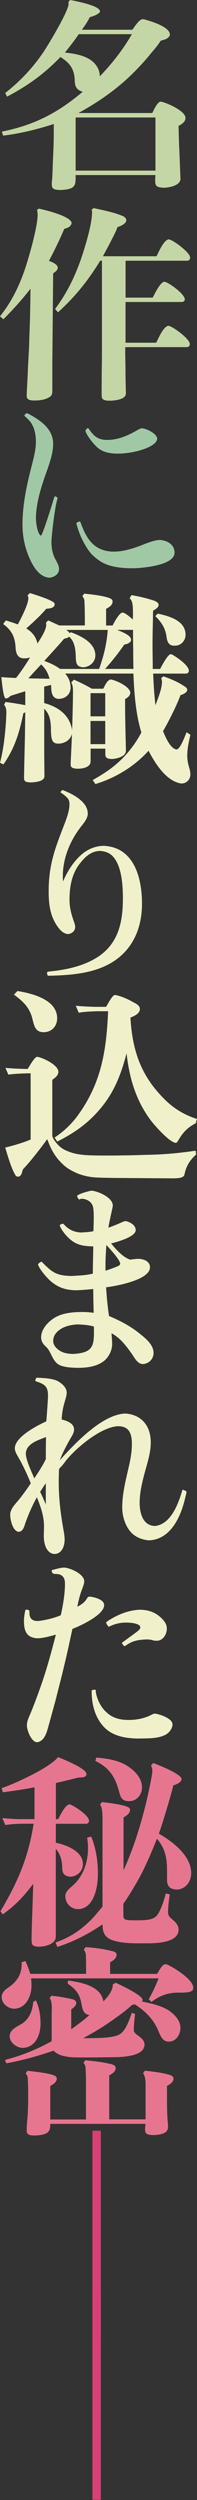
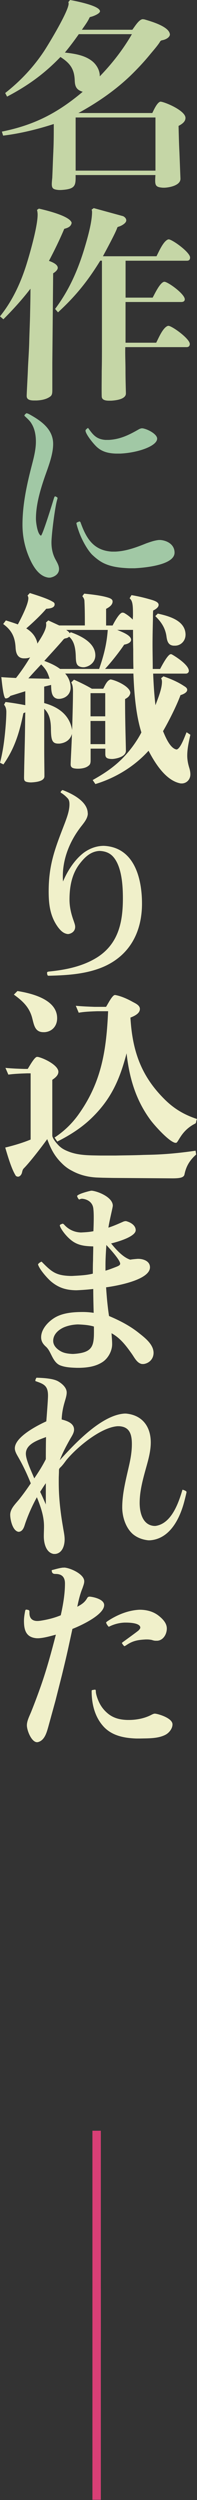
<svg xmlns="http://www.w3.org/2000/svg" width="28" height="354" viewBox="0 0 28 354" fill="none">
  <rect x="0" y="0" width="28" height="354" fill="#333333" stroke="none" />
  <path d="M14.185 1.469C14.185 1.498 14.214 1.527 14.214 1.586C14.214 1.943 13.196 2.335 12.868 2.393C12.81 2.423 12.751 2.423 12.716 2.51C12.447 3.107 12.002 3.675 11.639 4.213H18.808C19.135 3.798 19.703 2.809 20.241 2.721H20.329L20.54 2.75C21.435 3.019 24.15 3.768 24.15 4.927C24.062 5.378 23.436 5.641 23.015 5.705C22.898 5.735 22.869 5.764 22.775 5.852C22.477 6.39 21.698 7.256 21.283 7.765C20.446 8.783 19.521 9.766 18.568 10.691C16.385 12.78 13.91 14.483 11.253 15.946L11.136 16.004H21.646C21.856 15.589 22.301 14.541 22.781 14.395H22.869C23.705 14.541 26.362 15.712 26.362 16.695C26.362 17.262 25.824 17.59 25.379 17.83C25.408 19.082 25.438 20.34 25.502 21.563L25.648 25.297C25.677 26.25 24.097 26.549 23.407 26.578H23.138C22.003 26.49 22.003 26.221 22.09 24.788H10.744C10.773 26.28 10.744 26.789 8.655 26.906H8.386C7.28 26.818 7.28 26.578 7.432 25.145V25.086C7.49 23.863 7.52 22.64 7.584 21.411V21.353C7.643 20.1 7.643 18.813 7.643 17.561C5.314 18.31 2.897 18.907 0.445 19.205L0.264 18.637C4.863 17.713 8.175 16.01 11.756 12.996C10.861 12.727 10.65 12.248 10.621 11.381C10.563 9.737 9.936 8.935 8.591 8.069C6.291 10.457 3.962 12.13 1.007 13.681L0.738 13.172C2.914 11.469 4.769 9.497 6.291 7.198C6.976 6.15 9.755 1.557 9.755 0.509C9.755 0.451 9.726 0.386 9.726 0.328C9.726 0.269 9.755 0.24 9.784 0.211L9.966 0C10.773 0.146 13.845 0.749 14.173 1.463L14.185 1.469ZM11.195 4.845C10.568 5.74 9.913 6.606 9.223 7.443C10.539 7.59 12.002 7.8 13.073 8.637C13.728 9.146 14.208 9.983 14.179 10.814C15.94 8.994 17.462 7.051 18.749 4.839H11.195V4.845ZM10.75 16.636V24.161H22.096V16.636H10.75Z" fill="#C5D6A6" />
-   <path d="M10.182 31.564C10.094 32.102 9.614 32.278 9.134 32.401C8.479 33.951 7.73 35.478 6.958 36.941C7.373 37.088 8.21 37.421 8.21 37.924C8.21 38.223 7.853 38.521 7.554 38.703L7.437 51.424V55.157C7.437 55.602 7.437 55.965 7.11 56.17C6.571 56.556 5.857 56.679 5.196 56.708H4.839C4.395 56.708 3.792 56.65 3.792 56.082C3.792 55.637 3.938 53.244 3.973 52.109C4.032 50.886 4.12 49.663 4.155 48.434V48.375C4.184 47.153 4.242 45.929 4.272 44.701V44.642C4.301 43.39 4.33 42.132 4.33 40.88C3.136 42.43 1.855 43.835 0.48 45.21L0 44.794C1.703 42.676 2.838 40.283 3.675 37.72C4.213 36.046 5.348 32.079 5.348 30.405C5.348 30.165 5.319 29.954 5.261 29.72L5.53 29.539C6.454 29.75 10.006 30.587 10.188 31.57L10.182 31.564ZM17.496 30.61C17.736 30.727 17.947 30.938 17.947 31.207C17.947 31.622 17.198 32.014 16.841 32.102C16.753 32.131 16.695 32.161 16.66 32.254C16.478 32.88 15.015 35.566 14.629 36.286H22.242C22.57 35.66 23.225 34.103 23.916 33.898H24.033C24.688 34.045 27.017 35.748 27.017 36.467C27.017 36.766 26.871 36.918 26.567 36.918H17.848V42.144H21.698C21.996 41.605 22.71 40.054 23.307 39.902H23.424C24.079 40.049 26.262 41.664 26.262 42.377C26.262 42.676 26.022 42.764 25.753 42.764H17.842V48.528H22.201C22.529 47.901 23.155 46.351 23.875 46.14H23.992C24.647 46.286 26.976 47.989 26.976 48.709C26.976 49.007 26.795 49.154 26.526 49.154H17.807C17.777 50.201 17.836 51.301 17.836 52.319V52.407C17.836 53.484 17.865 54.555 17.894 55.602V55.69C17.924 56.556 16.402 56.702 15.805 56.737H15.478C15.091 56.737 14.495 56.679 14.459 56.17C14.43 55.362 14.459 53.63 14.459 52.53C14.489 51.307 14.489 50.084 14.489 48.855V36.912H14.249C12.458 39.809 10.755 41.927 8.245 44.227L7.83 43.747C9.743 41.207 10.966 38.492 11.92 35.443C12.37 33.951 13.084 31.564 13.084 30.007C13.084 29.89 13.055 29.797 13.026 29.68L13.324 29.469C14.641 29.767 16.25 30.066 17.473 30.604L17.496 30.61Z" fill="#C5D6A6" />
+   <path d="M10.182 31.564C10.094 32.102 9.614 32.278 9.134 32.401C8.479 33.951 7.73 35.478 6.958 36.941C7.373 37.088 8.21 37.421 8.21 37.924C8.21 38.223 7.853 38.521 7.554 38.703L7.437 51.424V55.157C7.437 55.602 7.437 55.965 7.11 56.17C6.571 56.556 5.857 56.679 5.196 56.708H4.839C4.395 56.708 3.792 56.65 3.792 56.082C3.792 55.637 3.938 53.244 3.973 52.109C4.032 50.886 4.12 49.663 4.155 48.434V48.375C4.184 47.153 4.242 45.929 4.272 44.701V44.642C4.301 43.39 4.33 42.132 4.33 40.88C3.136 42.43 1.855 43.835 0.48 45.21L0 44.794C1.703 42.676 2.838 40.283 3.675 37.72C4.213 36.046 5.348 32.079 5.348 30.405C5.348 30.165 5.319 29.954 5.261 29.72L5.53 29.539C6.454 29.75 10.006 30.587 10.188 31.57L10.182 31.564ZM17.496 30.61C17.736 30.727 17.947 30.938 17.947 31.207C17.947 31.622 17.198 32.014 16.841 32.102C16.753 32.131 16.695 32.161 16.66 32.254C16.478 32.88 15.015 35.566 14.629 36.286H22.242C22.57 35.66 23.225 34.103 23.916 33.898H24.033C24.688 34.045 27.017 35.748 27.017 36.467C27.017 36.766 26.871 36.918 26.567 36.918H17.848V42.144H21.698C21.996 41.605 22.71 40.054 23.307 39.902H23.424C24.079 40.049 26.262 41.664 26.262 42.377C26.262 42.676 26.022 42.764 25.753 42.764H17.842V48.528H22.201C22.529 47.901 23.155 46.351 23.875 46.14H23.992C24.647 46.286 26.976 47.989 26.976 48.709C26.976 49.007 26.795 49.154 26.526 49.154H17.807C17.777 50.201 17.836 51.301 17.836 52.319V52.407C17.836 53.484 17.865 54.555 17.894 55.602V55.69C17.924 56.556 16.402 56.702 15.805 56.737H15.478C15.091 56.737 14.495 56.679 14.459 56.17C14.43 55.362 14.459 53.63 14.459 52.53C14.489 51.307 14.489 50.084 14.489 48.855V36.912H14.249C12.458 39.809 10.755 41.927 8.245 44.227L7.83 43.747C9.743 41.207 10.966 38.492 11.92 35.443C12.37 33.951 13.084 31.564 13.084 30.007C13.084 29.89 13.055 29.797 13.026 29.68L13.324 29.469L17.496 30.61Z" fill="#C5D6A6" />
  <path d="M4.032 58.587C5.734 59.511 7.554 60.705 7.554 62.858C7.554 64.438 6.805 66.235 6.302 67.698C5.676 69.547 5.108 71.519 5.108 73.461C5.108 73.971 5.319 75.638 5.822 75.849C6.062 75.761 7.467 71.22 7.642 70.623C7.701 70.442 7.73 70.354 7.823 70.266C7.911 70.325 8.18 70.383 8.18 70.536C8.18 70.594 8.151 70.653 8.122 70.775C7.823 71.729 7.314 75.703 7.314 76.808C7.314 77.704 7.496 78.541 7.941 79.319C8.151 79.705 8.391 80.126 8.391 80.571C8.391 81.285 7.765 81.677 7.139 81.794H6.899C5.764 81.648 5.021 80.659 4.511 79.705C3.645 78.031 3.195 76.212 3.195 74.298C3.195 71.554 3.762 68.833 4.447 66.176C4.746 65.012 5.102 63.759 5.102 62.536C5.102 61.67 4.956 60.775 4.506 60.026C4.236 59.546 3.85 59.248 3.458 58.862C3.517 58.68 3.64 58.592 3.786 58.505L4.026 58.592L4.032 58.587ZM11.434 73.93C12.242 76.2 13.254 77.932 15.881 78.108H16.39C17.912 78.049 19.375 77.511 20.779 76.943C21.376 76.732 21.944 76.528 22.57 76.463H22.81C23.793 76.551 24.811 77.119 24.811 78.254C24.811 80.044 20.422 80.401 19.135 80.466H18.357C17.075 80.407 15.788 80.284 14.623 79.688C14.056 79.389 13.546 78.974 13.072 78.523C12.323 77.745 11.522 76.223 11.159 75.117C11.036 74.79 10.861 74.193 10.861 74.07C10.861 73.982 11.217 73.859 11.311 73.83L11.428 73.918L11.434 73.93ZM20.247 60.646C21.025 60.763 22.336 61.483 22.336 62.109C22.336 63.157 19.62 64.111 17.11 64.228H16.455C15.53 64.198 14.635 64.017 13.915 63.42C13.406 63.034 12.154 61.477 12.154 60.974C12.154 60.822 12.394 60.676 12.511 60.588L12.628 60.74C13.283 61.664 13.792 62.203 14.986 62.291H15.466C17.11 62.203 18.362 61.577 19.767 60.769C19.884 60.711 19.977 60.681 20.094 60.652H20.247V60.646Z" fill="#A1C8A5" />
  <path d="M7.467 85.188C7.677 85.305 7.765 85.399 7.765 85.574C7.765 86.025 7.227 86.171 6.571 86.2C5.887 87.037 4.482 88.348 3.733 88.98C4.512 89.46 5.05 90.086 5.284 90.952L5.313 91.133C5.729 90.478 6.566 89.255 6.566 88.477C6.566 88.389 6.566 88.33 6.536 88.149L6.864 87.851L8.415 88.564H12.06C12.06 87.429 12.06 86.294 12.002 85.13C12.002 84.86 11.885 84.65 11.703 84.416L11.973 84.059C13.049 84.176 14.571 84.328 15.554 84.685C15.764 84.773 16.004 84.895 16.004 85.165C16.004 85.674 15.495 86.001 15.08 86.212V88.57H16.004C16.215 88.155 16.9 86.868 17.35 86.751H17.467L17.619 86.78C18.099 87.049 18.485 87.347 18.872 87.734C18.872 87.523 18.901 87.318 18.901 87.107C18.901 85.791 18.872 85.077 18.421 84.72L18.69 84.269C19.556 84.416 20.364 84.597 21.201 84.837C21.856 85.018 22.546 85.223 22.546 85.644C22.546 86.001 22.131 86.271 21.768 86.452C21.739 86.809 21.739 87.137 21.739 87.499V87.558C21.71 88.781 21.68 90.004 21.68 91.233V91.291C21.68 92.456 21.71 93.591 21.71 94.726H22.757C22.997 94.276 23.775 92.784 24.22 92.637H24.366L24.483 92.696C25.109 93.053 26.841 94.188 26.841 94.995C26.841 95.235 26.631 95.382 26.426 95.382H21.768C21.827 96.874 21.92 98.366 22.096 99.858C22.453 98.875 23.02 97.558 23.02 96.546C23.02 96.365 22.991 96.218 22.903 96.037L23.231 95.768C24.249 96.125 25.262 96.546 26.157 97.143C26.397 97.289 26.608 97.441 26.608 97.681C26.608 97.98 26.25 98.249 25.654 98.43C25.086 99.981 23.922 102.251 23.172 103.533C23.5 104.311 24.185 106.014 25.115 106.131C25.683 105.985 26.28 104.218 26.52 103.685L27.058 104.042C26.847 104.996 26.613 105.985 26.613 106.997C26.613 107.594 26.73 108.191 26.912 108.758C27 109.057 27.058 109.355 27.058 109.654C27.058 110.338 26.578 110.877 25.923 110.935H25.683C23.565 110.549 22.037 108.068 21.113 106.307C19.111 108.519 16.426 110.157 13.558 111.023L13.172 110.455C14.723 109.589 16.01 108.753 17.292 107.5C18.07 106.722 18.784 105.856 19.381 104.931C19.621 104.575 19.919 104.065 20.095 103.709C19.229 100.964 19.047 97.558 18.959 95.376H9.257C9.737 95.885 10.036 96.628 10.036 97.348C10.036 98.272 9.38 98.869 8.485 98.957H8.245C7.262 98.84 7.291 97.734 7.262 96.985L6.279 97.225V99.554C8.28 100.092 9.889 101.227 10.252 103.375C10.281 102.567 10.369 99.285 10.369 98.506V98.419C10.369 97.851 10.428 97.166 10.129 96.628L10.515 96.242C11.382 96.628 12.248 97.049 13.055 97.523H14.67C14.91 97.108 15.179 96.359 15.717 96.207C16.496 96.324 18.497 97.225 18.526 98.12C18.439 98.571 18.169 98.776 17.777 98.986V99.109C17.777 102.392 17.894 105.616 17.894 106.277C17.924 107.114 16.671 107.413 16.016 107.471H15.835C15.086 107.442 14.969 107.202 14.969 106.757V106.008H12.88V107.653C12.88 108.103 12.792 108.279 12.581 108.431C12.224 108.729 11.715 108.817 11.235 108.846H10.937C10.521 108.817 10.041 108.788 10.041 108.249C10.041 107.799 10.188 105.382 10.223 103.919C9.983 104.785 9.298 105.201 8.461 105.294H8.222C7.414 105.265 7.268 104.756 7.239 103.352C7.239 102.275 7.121 101.14 6.285 100.367V106.16C6.285 107.383 6.314 109.115 6.314 109.806V109.894C6.343 110.672 4.968 110.76 4.465 110.789H4.283C3.447 110.73 3.417 110.549 3.417 110.04L3.447 108.366L3.534 104.692V104.633C3.564 103.381 3.564 102.123 3.593 100.87L3.324 100.988C2.756 103.732 2.101 105.944 0.486 108.244L0.006 108.004C0.217 107.167 0.392 106.301 0.515 105.435C0.696 104.212 0.901 102.029 0.901 100.806C0.901 100.42 0.813 100.057 0.573 99.788L0.784 99.402C1.738 99.519 2.663 99.671 3.593 99.852V97.88L1.475 98.536C1.328 98.717 1.118 98.863 0.907 98.893H0.784C0.456 98.776 0.246 96.324 0.187 95.879C0.901 95.938 1.592 95.967 2.276 96.002C3.025 95.048 3.681 94.088 4.278 93.076C4.008 93.193 3.768 93.222 3.529 93.222H3.318C2.452 93.164 2.241 92.415 2.212 91.642C2.124 90.18 1.644 89.226 0.451 88.36L0.837 87.851C1.404 88.032 1.972 88.207 2.54 88.418C2.99 87.552 4.032 85.58 4.032 84.685C4.032 84.568 3.973 84.416 3.915 84.328L4.242 83.971C5.079 84.24 6.753 84.749 7.467 85.194V85.188ZM4.032 96.055L7.045 96.113C6.776 95.189 6.507 94.738 5.852 94.083C5.226 94.738 4.629 95.393 4.032 96.055ZM9.404 89.191C9.614 89.343 9.79 89.46 9.913 89.67L10.059 89.524C11.493 90.033 13.552 91.016 13.552 92.807C13.552 93.702 12.838 94.358 11.967 94.481H11.756C10.89 94.393 10.802 93.942 10.773 93.047C10.744 91.672 10.504 90.747 9.819 90.15L9.761 90.209C9.644 90.297 9.521 90.355 9.31 90.39C9.129 90.419 9.041 90.513 8.924 90.659C8.567 91.104 6.805 93.018 6.296 93.585C7.104 93.884 7.847 94.211 8.538 94.72H14.091C14.717 92.93 15.168 91.256 15.314 89.197H9.404V89.191ZM12.868 98.15V101.432H14.957V98.15H12.868ZM12.868 102.088V105.37H14.957V102.088H12.868ZM16.66 89.191C17.169 89.43 18.632 89.904 18.632 90.595C18.632 90.952 18.181 91.192 17.649 91.28C17.169 92.029 15.887 93.696 14.933 94.715H18.965C18.936 93.819 18.936 92.924 18.936 92.029V91.97C18.907 91.046 18.907 90.121 18.907 89.191H16.666H16.66ZM26.368 89.904C26.368 90.712 25.741 91.397 24.934 91.426H24.665C23.887 91.367 23.74 90.741 23.652 90.051C23.471 88.886 22.903 88.049 22.072 87.242L22.429 86.885C24.039 87.242 26.373 87.868 26.373 89.899L26.368 89.904Z" fill="#F0F0CA" />
  <path d="M12.482 115.166C12.482 116.003 11.733 116.717 11.288 117.349C9.854 119.291 8.93 121.65 8.93 124.066C8.93 124.335 8.93 124.575 8.959 124.815C9.585 123.323 10.633 121.679 11.973 120.696C12.78 120.128 13.675 119.8 14.658 119.771H14.775C19.106 119.982 20.182 124.4 20.182 127.952C20.182 131.925 18.48 135.237 14.746 136.881C12.329 137.929 9.579 138.104 6.981 138.163H6.835C6.718 138.104 6.688 137.894 6.688 137.747C6.688 137.625 6.776 137.595 6.987 137.566C9.404 137.326 11.885 136.817 13.944 135.477C16.87 133.534 17.467 130.491 17.467 127.209C17.467 125.418 17.321 122.761 16.121 121.357C15.612 120.76 14.928 120.52 14.149 120.491C12.926 120.549 12.09 121.328 11.37 122.252C10.205 123.715 9.878 125.564 9.878 127.39C9.878 128.437 10.117 129.421 10.475 130.404C10.562 130.673 10.685 130.971 10.685 131.24C10.685 131.808 10.27 132.165 9.731 132.259H9.608C8.982 132.171 8.596 131.75 8.233 131.276C7.127 129.754 6.917 128.081 6.917 126.231C6.917 122.323 7.871 120.023 9.246 116.465C9.544 115.658 9.872 114.762 9.872 113.896C9.872 113.598 9.843 113.329 9.661 113.089C9.392 112.79 9.064 112.492 8.707 112.281C8.649 112.252 8.62 112.223 8.62 112.164C8.62 112.076 8.772 111.924 8.889 111.866C10.235 112.375 12.47 113.475 12.47 115.178L12.482 115.166Z" fill="#F0F0CA" />
  <path d="M5.343 149.65C6.15 149.796 8.298 150.814 8.298 151.768C8.298 152.277 7.818 152.634 7.432 152.903V160.785C7.432 161.236 8.239 162.16 8.596 162.43C8.982 162.757 9.491 162.968 9.971 163.144C11.346 163.623 12.809 163.594 14.272 163.623H16.449C17.766 163.594 19.076 163.594 20.393 163.536L21.616 163.506C23.676 163.448 25.765 163.237 27.795 162.939L27.883 163.477C26.836 164.402 26.42 165.297 26.21 166.344C26.087 166.76 25.525 166.853 24.507 166.853L16.057 166.795L14.565 166.766L13.757 166.736C12.534 166.678 11.311 166.379 10.235 165.783C9.696 165.513 9.216 165.156 8.801 164.735C7.753 163.717 7.215 162.675 6.712 161.3C5.963 162.348 4.237 164.583 3.4 165.42C3.218 165.601 3.189 165.777 3.131 166.017C3.072 166.286 2.891 166.555 2.622 166.614H2.505C2.358 166.584 2.235 166.526 2.177 166.374C1.609 165.449 1.071 163.594 0.743 162.494C1.966 162.196 3.189 161.839 4.354 161.359V151.984H3.845C2.949 152.014 2.054 152.043 1.188 152.166L0.772 151.212C1.668 151.3 2.534 151.329 3.429 151.358H3.938C4.178 151.001 4.833 149.778 5.22 149.656H5.337L5.343 149.65ZM8.122 144.184C8.122 145.261 7.437 146.063 6.361 146.156H6.121C4.986 146.127 4.839 145.173 4.599 144.243C4.213 142.657 3.254 141.762 1.972 140.837L2.481 140.328C4.512 140.656 8.122 141.522 8.122 144.178V144.184ZM16.42 140.901C17.227 141.048 18.152 141.469 18.837 141.855C19.223 142.066 19.884 142.335 19.884 142.868C19.884 143.523 19.076 143.88 18.538 144.091C18.807 148.661 19.972 152.213 23.255 155.525C24.63 156.929 26.093 157.824 28 158.451C27.942 158.603 27.883 158.72 27.883 158.837C27.854 158.983 27.825 159.077 27.672 159.135C25.759 160.118 25.373 161.733 25.045 161.821H24.893C23.998 161.64 21.938 159.34 21.37 158.568C19.281 155.73 18.386 152.628 17.994 149.193V149.135C17.04 152.78 15.846 155.554 13.096 158.24C11.633 159.674 9.93 160.75 8.14 161.646L7.753 161.078C9.158 160.153 10.322 159.018 11.276 157.643C14.471 153.102 15.127 148.596 15.366 143.189H13.845C12.95 143.219 12.054 143.248 11.188 143.4L10.773 142.417C11.668 142.505 12.534 142.534 13.43 142.569H15.074C15.314 142.212 15.911 140.983 16.297 140.896H16.42V140.901Z" fill="#F0F0CA" />
  <path d="M13.107 168.609C14.032 168.726 16.033 169.563 16.033 170.727C16.033 170.967 15.553 172.816 15.407 173.834C16.156 173.595 16.812 173.296 17.496 172.998C17.678 172.91 17.853 172.91 17.912 172.91C18.509 173.056 19.287 173.478 19.287 174.191C19.287 175.145 16.537 175.894 15.793 176.07C16.449 176.877 17.467 178.042 18.509 178.369C18.836 178.311 19.193 178.282 19.556 178.252H19.737C20.451 178.282 21.317 178.609 21.317 179.446C21.317 181.266 16.449 182.103 15.079 182.284C15.167 183.659 15.29 184.999 15.495 186.345C17.046 187.001 18.509 187.75 19.825 188.821C20.662 189.476 21.826 190.406 21.826 191.565C21.826 192.402 21.23 193.028 20.422 193.145H20.182C19.468 193.028 19.105 192.22 18.719 191.682C17.912 190.547 17.104 189.47 15.852 188.785C15.881 189.294 15.94 189.833 15.94 190.336C15.94 191.319 15.343 192.396 14.506 192.905C13.552 193.502 12.446 193.654 11.34 193.683H10.89C10.111 193.654 9.281 193.625 8.532 193.326C7.905 193.057 7.578 192.431 7.279 191.834C7.069 191.419 6.864 190.968 6.472 190.64C6.086 190.283 5.846 189.891 5.846 189.359C5.846 188.282 6.712 187.299 7.548 186.731C8.742 185.895 10.386 185.778 11.791 185.778C12.148 185.778 12.745 185.807 13.312 185.895C13.283 184.759 13.254 183.624 13.254 182.518C12.476 182.606 11.703 182.665 10.925 182.7H10.743C9.368 182.67 8.327 182.343 7.279 181.477C6.741 181.026 5.576 179.715 5.401 179.031C5.518 178.849 5.699 178.732 5.91 178.645C7.344 180.107 7.941 180.617 10.03 180.675H10.24C11.223 180.617 12.242 180.587 13.195 180.347C13.195 179.721 13.195 179.095 13.225 178.434C13.225 177.808 13.254 177.152 13.254 176.491C12.271 176.462 11.34 176.403 10.474 175.865C9.427 175.21 8.502 173.834 8.502 173.507C8.502 173.39 8.83 173.296 8.918 173.267C8.976 173.296 9.035 173.325 9.099 173.384C9.725 174.098 10.562 174.49 11.516 174.519C12.113 174.49 12.68 174.461 13.277 174.338C13.306 173.589 13.365 172.009 13.277 171.26C13.219 170.183 12.353 169.797 11.668 169.738C11.516 169.738 11.37 169.797 11.252 169.861C11.106 169.738 11.013 169.563 10.954 169.352C11.1 169.054 12.598 168.667 12.955 168.603H13.107V168.609ZM10.989 187.539C10.363 187.568 9.737 187.685 9.14 187.925C8.362 188.253 7.56 188.908 7.56 189.868C7.56 190.582 8.157 191.091 8.725 191.389C9.204 191.629 9.743 191.688 10.275 191.717H10.422C13.406 191.536 13.377 190.465 13.347 187.837C12.663 187.627 11.855 187.568 11.136 187.539H10.989ZM15.109 176.433C15.05 177.328 14.992 178.223 14.992 179.119V179.926C15.53 179.774 16.039 179.569 16.513 179.388C16.724 179.3 17.081 179.177 17.081 178.943C17.081 178.405 15.53 176.731 15.109 176.286V176.433Z" fill="#F0F0CA" />
  <path d="M26.514 211.273C26.514 211.332 26.332 212.081 26.215 212.525C25.589 214.971 24.185 217.897 21.317 218.108H21.078C20.27 218.02 19.498 217.751 18.866 217.213C17.853 216.317 17.373 214.767 17.373 213.45C17.373 211.39 17.941 209.33 18.386 207.329C18.596 206.375 18.743 205.451 18.743 204.491C18.743 203.175 18.474 202.045 16.952 201.952H16.683C14.296 202.133 10.919 204.936 9.427 206.756C9.158 207.113 8.889 207.505 8.561 207.803C8.444 207.92 8.38 208.014 8.38 208.189V208.248C8.38 208.634 8.35 209.026 8.35 209.412V209.951C8.35 212.04 8.59 214.158 8.947 216.189C9.035 216.785 9.187 217.382 9.187 217.979C9.187 218.845 8.859 219.922 7.87 220.039H7.631C6.525 219.858 6.226 218.488 6.226 217.529C6.226 217.078 6.255 216.604 6.255 216.124C6.255 214.661 5.776 213.345 5.243 212.005C4.588 213.198 4.049 214.392 3.599 215.68C3.452 216.124 3.3 216.815 2.703 216.903H2.616C1.779 216.756 1.451 215.17 1.451 214.486C1.451 213.59 2.288 212.871 2.797 212.215C3.365 211.501 3.874 210.782 4.377 210.039C3.897 208.845 3.359 207.68 2.733 206.574C2.493 206.13 2.107 205.591 2.107 205.082C2.107 203.467 5.331 201.829 6.583 201.261C6.642 200.483 6.823 198.212 6.823 197.621C6.823 196.217 6.255 195.977 5.032 195.562C5.003 195.38 5.091 195.234 5.185 195.082C6.051 195.111 7.513 195.17 8.257 195.591C8.824 195.919 9.48 196.486 9.48 197.177C9.48 197.627 9.298 198.13 9.181 198.552C8.941 199.359 8.795 200.167 8.766 200.998C9.48 201.179 10.527 201.507 10.527 202.431C10.527 202.941 10.141 203.444 9.93 203.836C9.392 204.79 8.883 205.749 8.497 206.762C10.615 204.433 14.407 200.372 17.695 200.161H17.906C20.206 200.372 21.429 201.981 21.429 204.251C21.429 205.445 21.101 206.639 20.773 207.803C20.323 209.412 19.849 211.115 19.849 212.818C19.849 214.164 20.264 215.955 21.909 216.072H22.09C24.331 215.773 25.343 212.906 25.882 211.115L25.94 210.934C26.122 210.992 26.508 211.115 26.508 211.262L26.514 211.273ZM3.675 205.843C3.675 206.738 4.512 208.441 4.869 209.336C5.524 208.383 6.062 207.516 6.513 206.621C6.513 205.872 6.513 204.801 6.542 203.485C5.465 203.9 3.675 204.439 3.675 205.843ZM5.705 211.244C5.974 211.782 6.214 212.35 6.454 212.888L6.513 213.035V210.021C6.214 210.436 5.974 210.829 5.705 211.244Z" fill="#F0F0CA" />
  <path d="M9.135 221.964C10.001 222.023 11.973 222.889 11.973 223.907C11.973 224.235 11.826 224.562 11.733 224.861C11.376 225.727 11.165 226.622 10.984 227.517C11.581 227.19 12.031 226.921 12.388 226.294C12.447 226.177 12.534 226.113 12.657 226.084H12.803C13.553 226.172 14.805 226.534 14.805 227.277C14.805 228.653 11.522 230.174 10.293 230.654L9.667 233.521C9.398 234.744 9.099 235.967 8.801 237.196L7.876 240.842L6.864 244.516C6.624 245.353 6.326 246.488 5.343 246.693H5.196C4.418 246.576 3.821 244.99 3.821 244.306C3.821 243.621 4.237 242.901 4.477 242.275C4.956 241.081 5.401 239.888 5.822 238.694C6.659 236.307 7.315 233.884 7.941 231.467C7.133 231.678 6.332 231.918 5.495 231.976H5.226C3.704 231.859 3.406 230.841 3.406 229.501C3.406 229.021 3.494 228.518 3.587 228.038L3.675 227.915C4.003 227.945 4.184 227.974 4.184 228.184V228.395C4.184 229.109 4.541 229.501 5.231 229.53H5.413L5.711 229.501C6.724 229.349 7.683 229.115 8.637 228.723C8.965 227.26 9.234 225.709 9.234 224.217C9.234 223.351 8.819 222.871 7.917 222.871C7.648 222.871 7.35 222.842 7.35 222.333L7.467 222.304C7.947 222.181 8.421 222.034 8.93 221.976H9.14L9.135 221.964ZM13.617 239.519C13.646 239.999 13.915 240.713 14.126 241.128C14.424 241.725 14.84 242.234 15.349 242.65C16.157 243.305 17.081 243.516 18.099 243.545H18.485C19.533 243.516 20.604 243.305 21.558 242.796C21.739 242.708 21.885 242.65 22.008 242.65C22.365 242.65 24.518 243.247 24.518 244.171C24.518 244.768 24.039 245.365 23.535 245.634C22.459 246.202 21.054 246.143 19.89 246.172H19.381C17.59 246.114 15.8 245.757 14.606 244.353C13.441 243.007 13.026 241.216 13.026 239.484C13.026 239.425 13.026 239.396 13.055 239.332C13.236 239.273 13.383 239.273 13.535 239.244C13.623 239.332 13.623 239.425 13.623 239.513L13.617 239.519ZM20.007 227.939C20.931 227.968 21.827 228.208 22.576 228.805C23.143 229.255 23.711 229.852 23.711 230.595C23.711 231.403 23.202 232.269 22.365 232.327H22.125C21.915 232.327 21.739 232.269 21.528 232.205C21.347 232.175 21.142 232.146 20.931 232.146H20.721C19.468 232.205 18.778 232.386 17.912 232.983C17.766 233.071 17.701 233.1 17.672 233.1C17.526 232.983 17.432 232.831 17.315 232.649L17.403 232.561C17.971 232.146 19.223 231.245 19.673 230.888C19.82 230.736 19.942 230.589 19.942 230.472C19.942 229.817 18.421 229.759 17.941 229.759H17.701C16.923 229.788 16.151 229.998 15.46 230.355C15.279 230.174 15.162 229.998 15.074 229.759C15.162 229.612 15.314 229.548 15.431 229.46C16.747 228.623 18.21 228.026 19.79 227.939H20.001H20.007Z" fill="#F0F0CA" />
-   <path d="M12.3 251.164C12.3 251.644 11.82 251.702 11.077 251.702C10.627 251.854 8.421 252.358 7.941 252.48V257.589H8.268C8.567 257.051 9.193 255.675 9.819 255.5H9.936L10.082 255.558C10.709 255.828 12.651 257.08 12.651 257.829C12.651 258.069 12.47 258.244 12.236 258.244H7.935V260.93C9.398 261.229 11.785 262.124 11.785 263.944C11.785 264.898 11.071 265.617 10.141 265.734H9.901C8.854 265.582 8.854 265.021 8.824 264.09C8.766 263.224 8.497 262.446 7.929 261.79V274.243C7.929 275.261 6.466 275.618 5.688 275.647H5.536C4.488 275.647 4.488 275.29 4.488 274.483V274.243C4.518 273.02 4.547 271.797 4.605 270.568V270.509C4.635 269.257 4.693 267.999 4.722 266.747C3.406 268.508 2.183 269.795 0.392 271.077L0.064 270.632C2.546 266.454 4.008 263.078 4.781 258.238H3.406C2.51 258.238 1.644 258.297 0.749 258.42L0.334 257.437C1.229 257.525 2.095 257.589 2.99 257.589H4.904V253.077C3.412 253.376 1.89 253.586 0.398 253.791L0.246 253.194C2.066 252.597 7.145 250.269 8.245 248.806C8.93 249.075 12.277 250.421 12.277 251.164H12.3ZM25.8 251.913C25.8 252.422 24.992 252.691 24.636 252.808C24.366 254.002 22.991 258.572 22.576 259.643C24.548 260.778 27.175 262.75 27.175 265.255C27.175 266.39 26.426 267.466 25.232 267.554H24.992C24.097 267.466 23.74 267.045 23.74 266.15V264.898C23.74 263.049 23.471 261.732 22.307 260.357C21.499 262.387 20.633 264.418 19.562 266.331C18.813 267.613 18.187 268.66 17.532 269.585V271.135C17.532 271.849 17.742 271.914 18.994 271.914H19.89C20.668 271.884 21.739 271.884 22.277 271.258C22.845 270.603 23.354 268.959 23.559 268.122L24.126 268.239C24.009 269.076 23.887 269.942 23.887 270.808C23.887 271.317 24.244 271.586 24.6 271.884C25.016 272.241 25.379 272.633 25.379 273.23C25.379 275.021 22.511 275.144 21.23 275.173H19.41C18.755 275.173 16.695 275.144 15.56 274.547C14.723 274.067 14.576 273.382 14.576 272.487C12.517 273.892 10.457 274.933 8.157 275.682L7.888 275.056C9.082 274.641 10.217 274.073 11.229 273.324C12.066 272.698 12.874 271.978 13.558 271.176L14.571 269.983V258.04C14.571 257.056 14.571 255.863 14.214 255.558L14.483 255.172C15.29 255.26 17.467 255.529 18.128 255.857C18.31 255.945 18.485 256.038 18.485 256.272C18.485 256.781 17.947 257.138 17.561 257.349V264.845C18.216 263.382 18.813 261.861 19.322 260.333C20.13 257.887 20.785 255.406 21.294 252.896C21.446 252.182 21.651 251.164 21.651 250.719C21.651 250.479 21.563 250.21 21.47 249.97L21.797 249.642C22.482 249.912 25.8 251.193 25.8 251.913ZM13.915 265.348C13.915 267.11 13.435 270.158 11.2 270.334H10.96C10.006 270.246 9.287 269.468 9.287 268.485C9.287 267.859 9.796 267.502 10.211 267.11C11.82 265.764 12.511 263.733 12.511 261.673C12.511 261.194 12.452 260.69 12.394 260.21L12.961 260.058C13.646 261.703 13.915 263.552 13.915 265.342V265.348ZM18.152 250.087C19.229 250.801 20.182 251.79 20.182 253.13C20.182 254.113 19.433 255.008 18.45 255.043H18.21C17.163 254.985 17.105 254.294 16.864 253.464C16.297 251.462 15.431 250.269 13.553 249.344L13.699 248.864C15.22 249.016 16.806 249.221 18.146 250.087H18.152Z" fill="#E67690" />
-   <path d="M15.823 276.244C16.122 276.302 16.572 276.425 16.572 276.782C16.572 277.321 16.034 277.648 15.648 277.859V279.503H22.336C22.576 279.117 22.991 278.251 23.442 278.128H23.559L23.705 278.157C24.688 278.573 27.468 280.276 27.468 281.469C27.468 281.557 27.439 281.616 27.439 281.709C27.199 282.277 25.619 282.125 25.081 282.16C23.735 282.189 22.57 282.669 21.529 283.477L21.142 283.09C21.681 282.137 22.125 281.177 22.547 280.135H4.418C4.448 280.492 4.477 280.82 4.477 281.148C4.477 282.581 3.763 284.313 2.119 284.43H1.908C1.071 284.372 0.234 283.652 0.234 282.786C0.234 282.189 0.685 281.768 1.13 281.469C2.44 280.603 3.16 279.497 3.072 277.859L3.611 277.678C3.88 278.274 4.12 278.871 4.295 279.497H12.236C12.236 278.602 12.236 277.678 12.207 276.782C12.178 276.513 12.061 276.302 11.908 276.068L12.178 275.711C13.401 275.799 14.624 275.951 15.817 276.25L15.823 276.244ZM14.688 283.412C15.285 282.757 16.034 281.949 16.034 280.995L16.449 280.756C17.075 281.054 20.27 282.517 20.27 283.202C20.27 283.289 20.212 283.354 20.153 283.412C21.47 283.681 22.933 283.98 24.062 284.729C24.841 285.267 25.642 286.133 25.642 287.116C25.642 288.041 25.104 288.995 24.121 289.088H23.881C22.956 289.03 22.716 287.982 22.36 287.239C21.675 285.776 20.54 284.7 19.194 283.833C18.954 283.833 18.808 283.863 18.626 284.015C17.848 284.764 16.326 285.835 15.402 286.461C14.267 287.239 13.044 287.953 11.821 288.608H12.716C13.793 288.579 16.057 288.608 16.988 288.07C17.912 287.532 18.392 285.952 18.749 284.998L19.2 285.179C19.112 285.958 19.018 286.73 19.018 287.508C19.018 287.865 19.615 288.222 19.884 288.433C20.212 288.702 20.54 289.03 20.54 289.51C20.54 291.3 16.988 291.3 15.765 291.3L13.676 291.329H12.125C10.779 291.329 8.632 291.452 7.613 290.376C5.401 291.125 3.195 291.751 0.896 292.166L0.714 291.686C3.102 291.06 5.191 290.223 7.344 289.03V285.121C7.344 284.553 7.461 283.36 7.046 282.944L7.315 282.587C8.333 282.704 9.316 282.856 10.299 283.096C10.539 283.155 10.838 283.307 10.838 283.605C10.838 283.991 10.422 284.319 10.124 284.53V287.339C11.019 286.712 11.885 286.057 12.722 285.337C11.674 285.191 11.71 284.202 11.499 283.365C11.23 282.201 10.604 281.546 9.62 280.884L9.679 280.434C11.499 280.703 14.366 281.183 14.694 283.418L14.688 283.412ZM5.764 286.484C5.764 288.035 5.138 289.796 3.377 289.978H3.137C2.329 289.919 1.375 289.229 1.375 288.333C1.375 287.438 2.359 286.988 2.985 286.631C4.149 285.975 4.629 284.717 4.717 283.465L5.103 283.254C5.583 284.272 5.758 285.372 5.758 286.478L5.764 286.484ZM15.735 292.248C16.005 292.336 16.449 292.459 16.449 292.816C16.449 293.325 15.94 293.653 15.525 293.863V300.101H20.692V295.952C20.692 294.998 20.75 294.162 20.335 293.565L20.604 293.208C21.681 293.325 23.202 293.506 24.214 293.834C24.425 293.922 24.659 294.045 24.659 294.314C24.659 294.823 24.15 295.151 23.735 295.361C23.735 296.912 23.705 299.124 23.852 300.587C23.881 300.797 23.881 301.002 23.881 301.213C23.881 302.167 22.599 302.29 21.909 302.319H21.61C20.563 302.26 20.534 301.962 20.686 300.739H7.139C7.139 301.605 7.11 302.29 5.05 302.383H4.81C4.184 302.383 3.798 302.237 3.798 301.757C3.769 301.043 3.886 300.206 3.944 299.457V299.37C3.974 298.621 4.003 297.877 4.003 297.128V297.07C4.003 296.145 4.003 295.221 3.944 294.29C3.944 294.021 3.827 293.811 3.646 293.576L3.915 293.22C5.08 293.372 6.542 293.489 7.619 293.846C7.83 293.933 8.07 294.056 8.07 294.325C8.07 294.835 7.531 295.162 7.145 295.373V300.119H12.219V294.536C12.219 293.969 12.189 293.372 12.16 292.804C12.16 292.535 12.043 292.324 11.862 292.09L12.131 291.733C13.325 291.85 14.547 291.973 15.741 292.272L15.735 292.248Z" fill="#E67690" />
  <path d="M13.137 301.71H14.331V331.571H13.137V301.71Z" fill="#D93F76" />
  <path d="M13.137 324.104H14.331V353.965H13.137V324.104Z" fill="#D93F76" />
</svg>